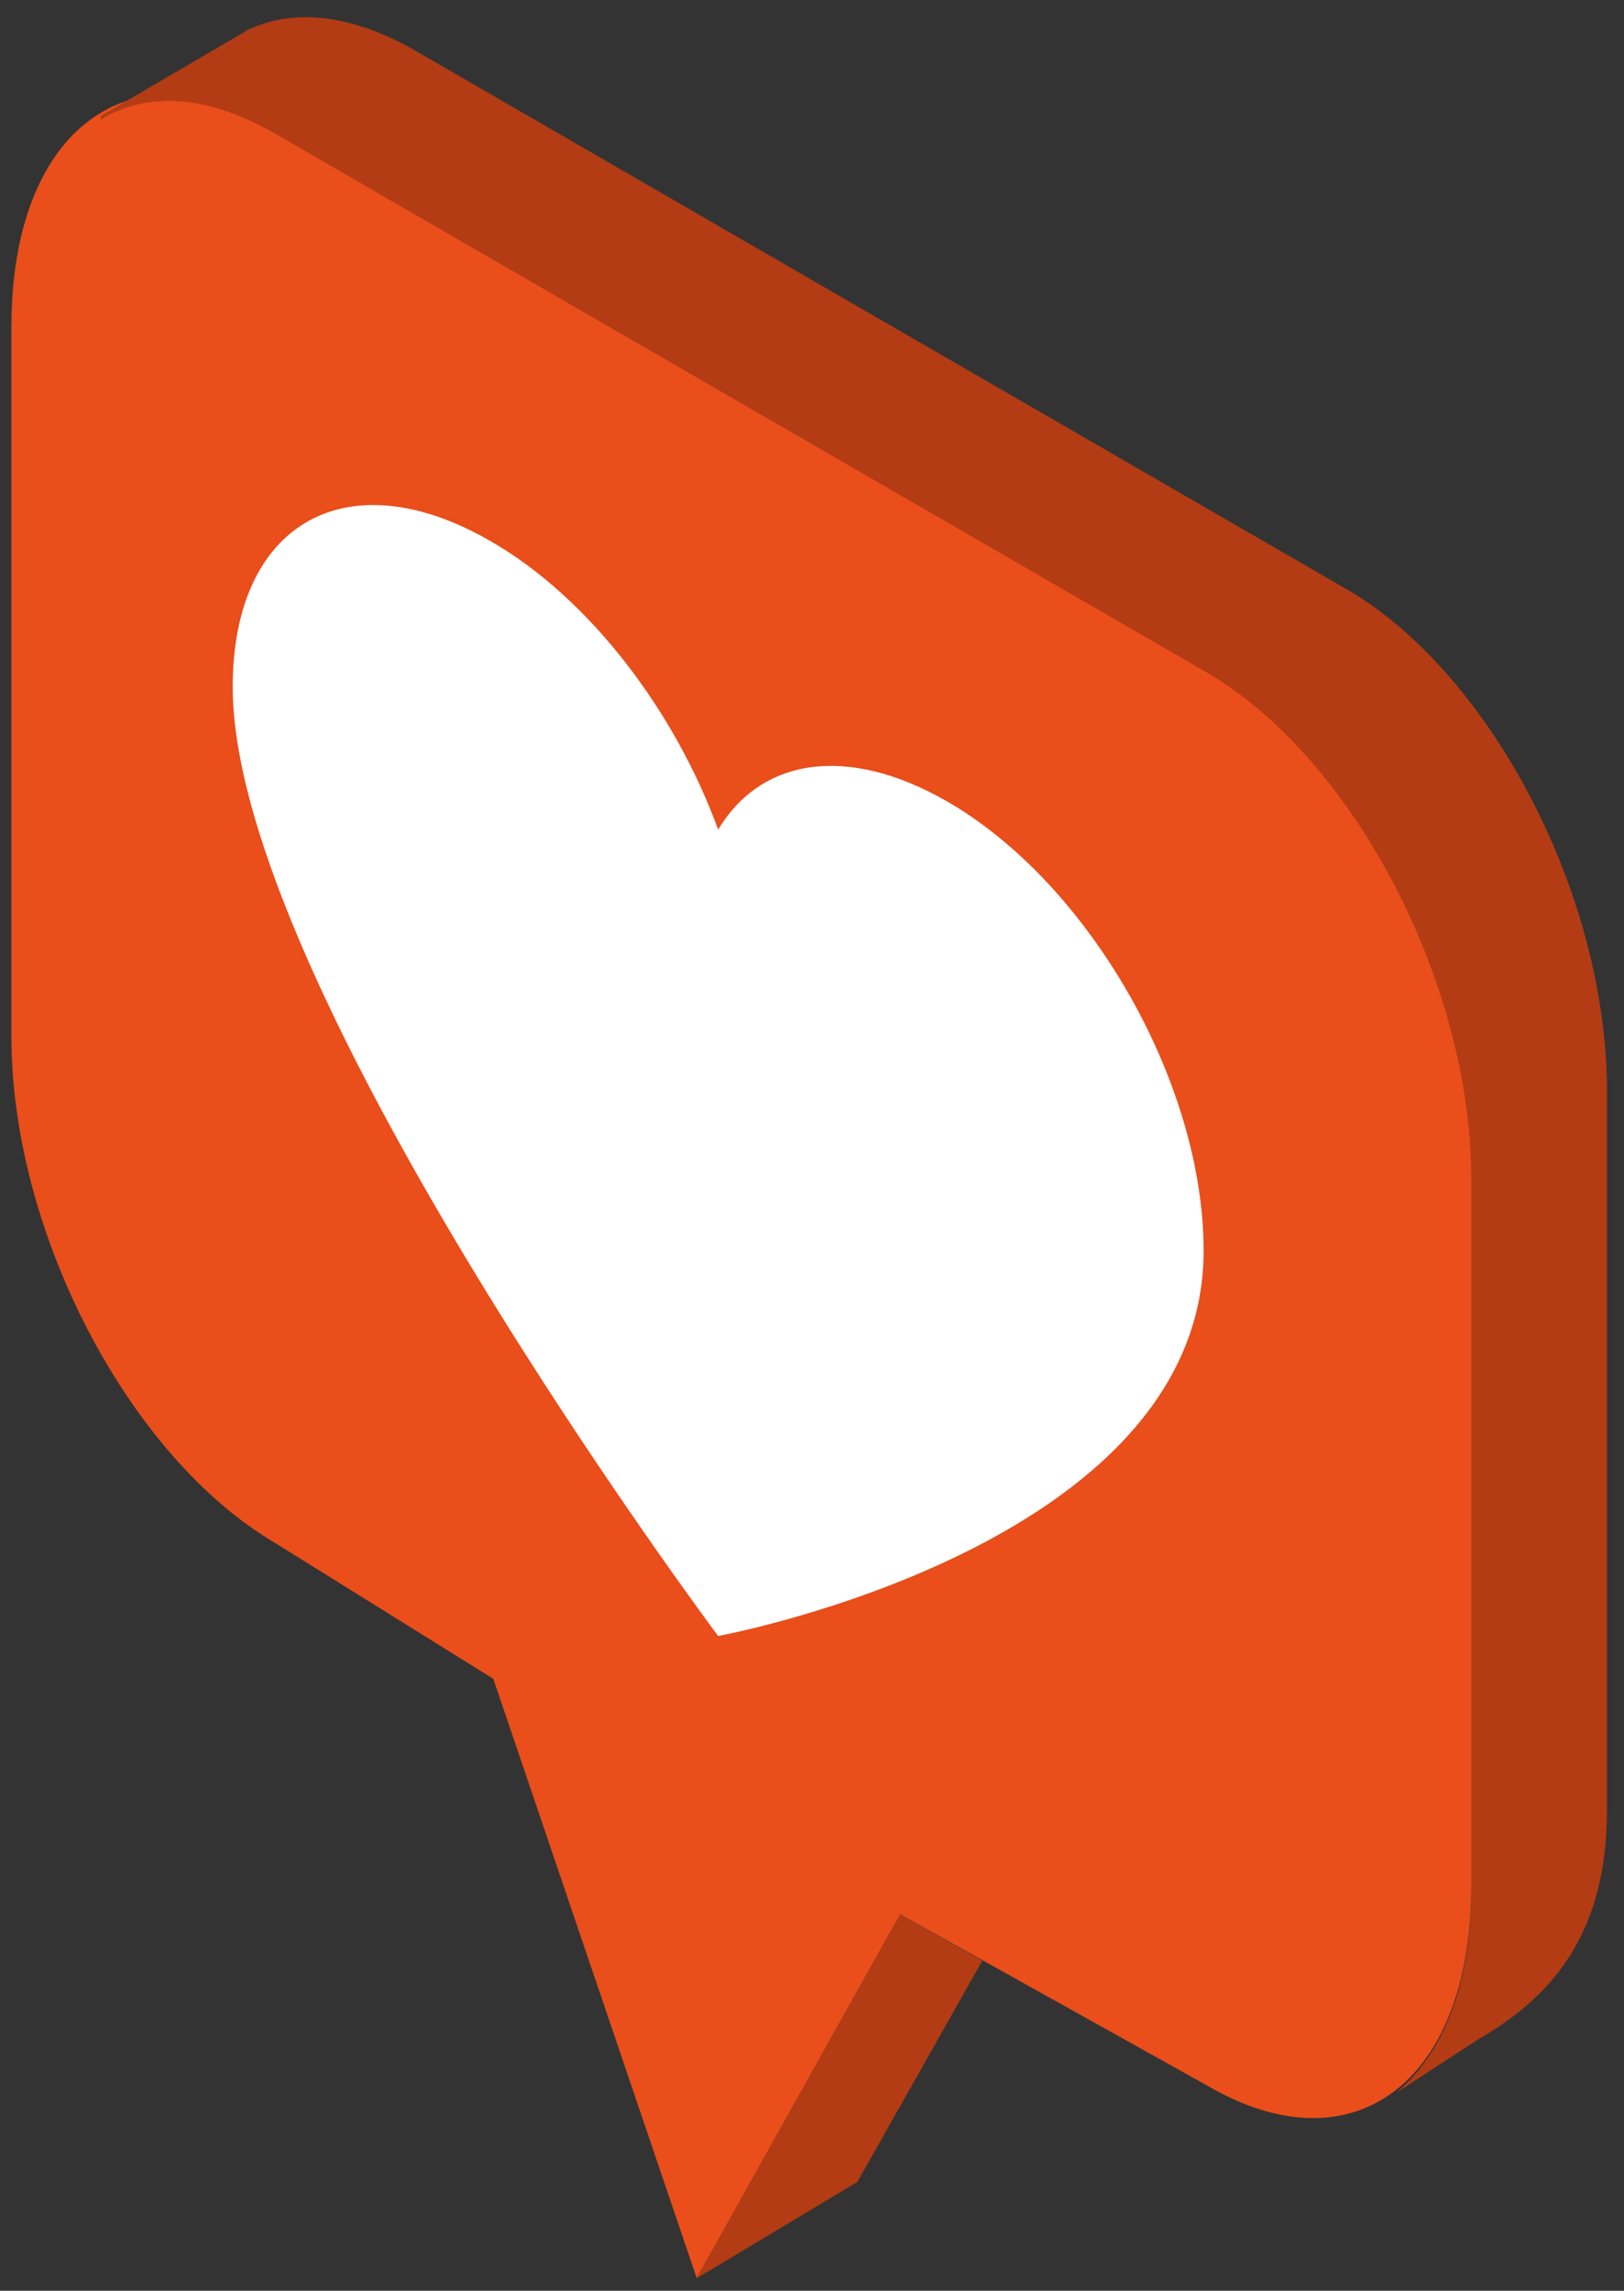
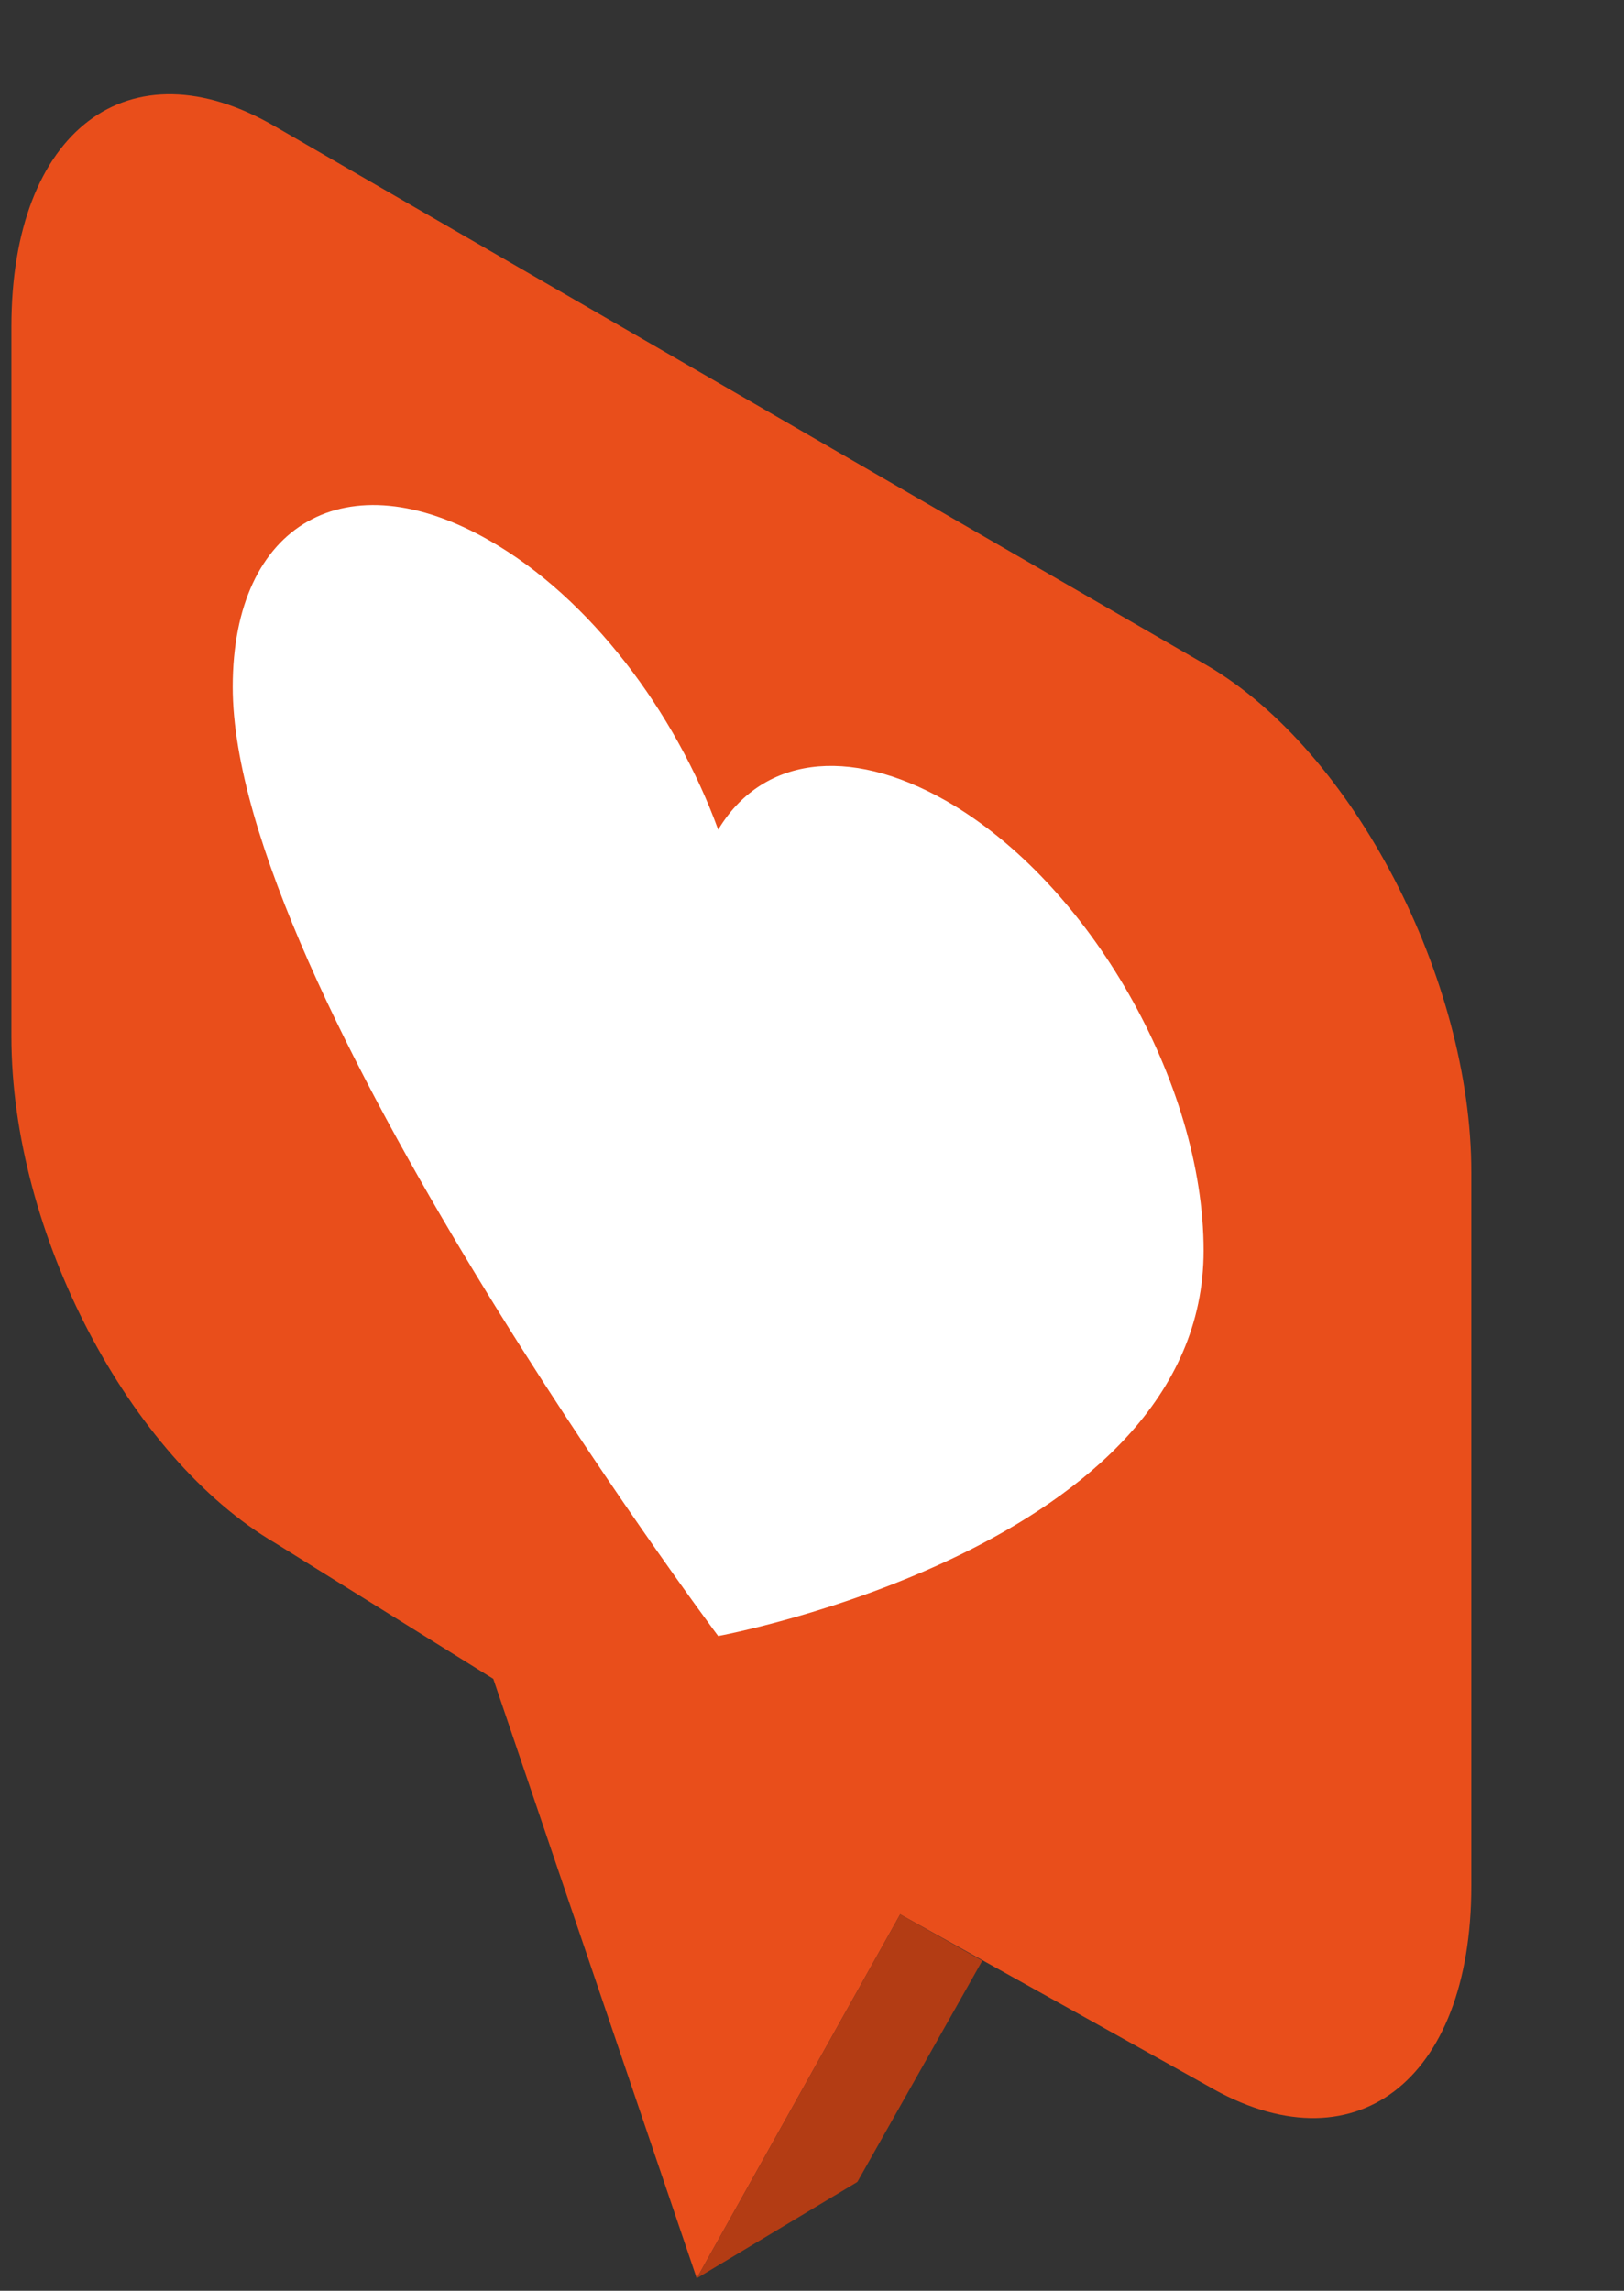
<svg xmlns="http://www.w3.org/2000/svg" width="78" height="110" viewBox="0 0 78 110" fill="none">
  <rect x="0" y="0" width="78" height="110" fill="#333333" stroke="none" />
  <path d="M57.98 31.958L13.235 6.087C6.206 1.976 0.548 6.259 0.548 15.682V49.776C0.548 59.199 6.206 69.993 13.235 74.105L23.692 80.615L33.464 109.399L43.236 91.923L57.98 100.147C65.009 104.259 70.667 99.975 70.667 90.552V56.287C70.667 47.035 65.009 36.07 57.98 31.958Z" fill="#E94E1B" />
  <path d="M47.179 94.15L43.236 91.923L33.464 109.399L41.179 104.773L47.179 94.15Z" fill="#B33C14" />
-   <path d="M64.495 28.189L19.749 2.318C16.663 0.605 13.92 0.434 11.863 1.462L4.834 5.573V5.745C7.063 4.374 9.977 4.545 13.235 6.43L57.98 32.301C65.009 36.413 70.666 47.206 70.666 56.629V90.724C70.666 95.35 69.295 98.605 67.066 100.489L71.009 97.92C74.267 96.035 77.181 93.122 77.181 86.954V52.86C77.353 43.094 71.524 32.129 64.495 28.189Z" fill="#B33C14" />
  <path d="M45.465 38.469C40.665 35.727 36.55 36.413 34.493 39.839C32.436 34.185 28.321 28.703 23.521 25.962C16.663 22.021 11.177 25.105 11.177 32.986C11.177 47.378 34.493 78.559 34.493 78.559C34.493 78.559 57.809 74.276 57.809 60.056C57.809 52.004 52.323 42.409 45.465 38.469Z" fill="white" />
</svg>